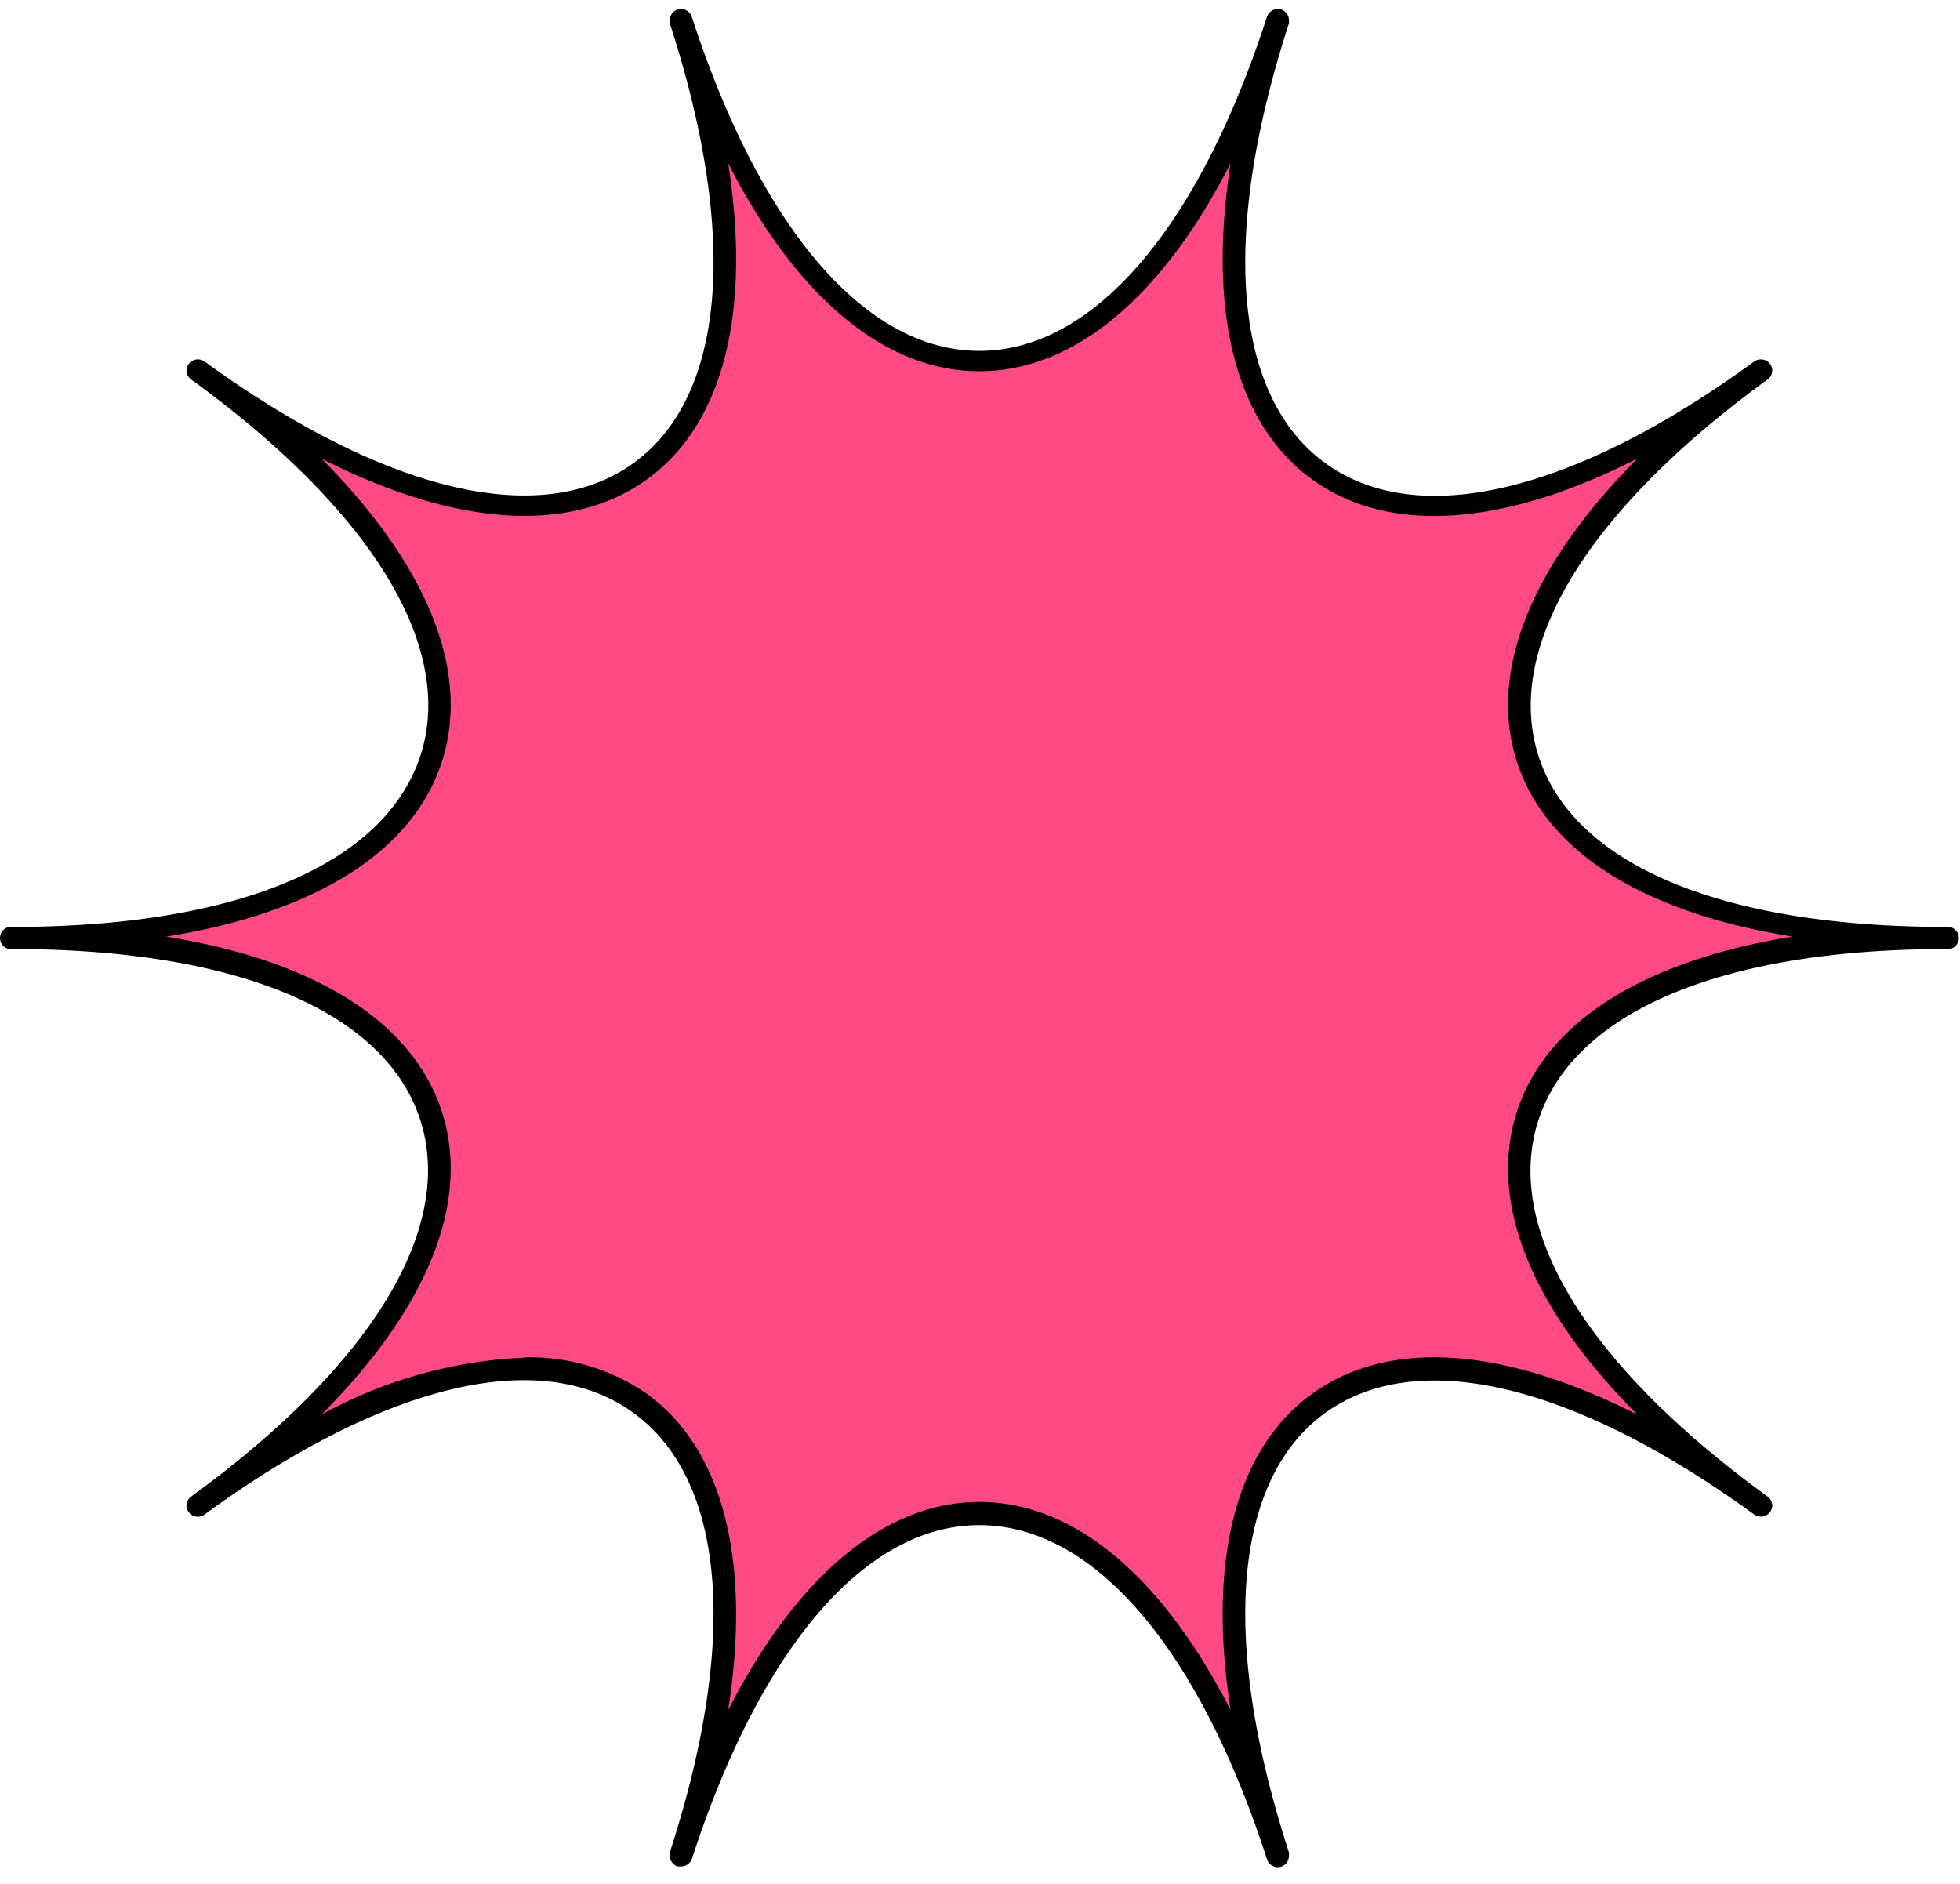
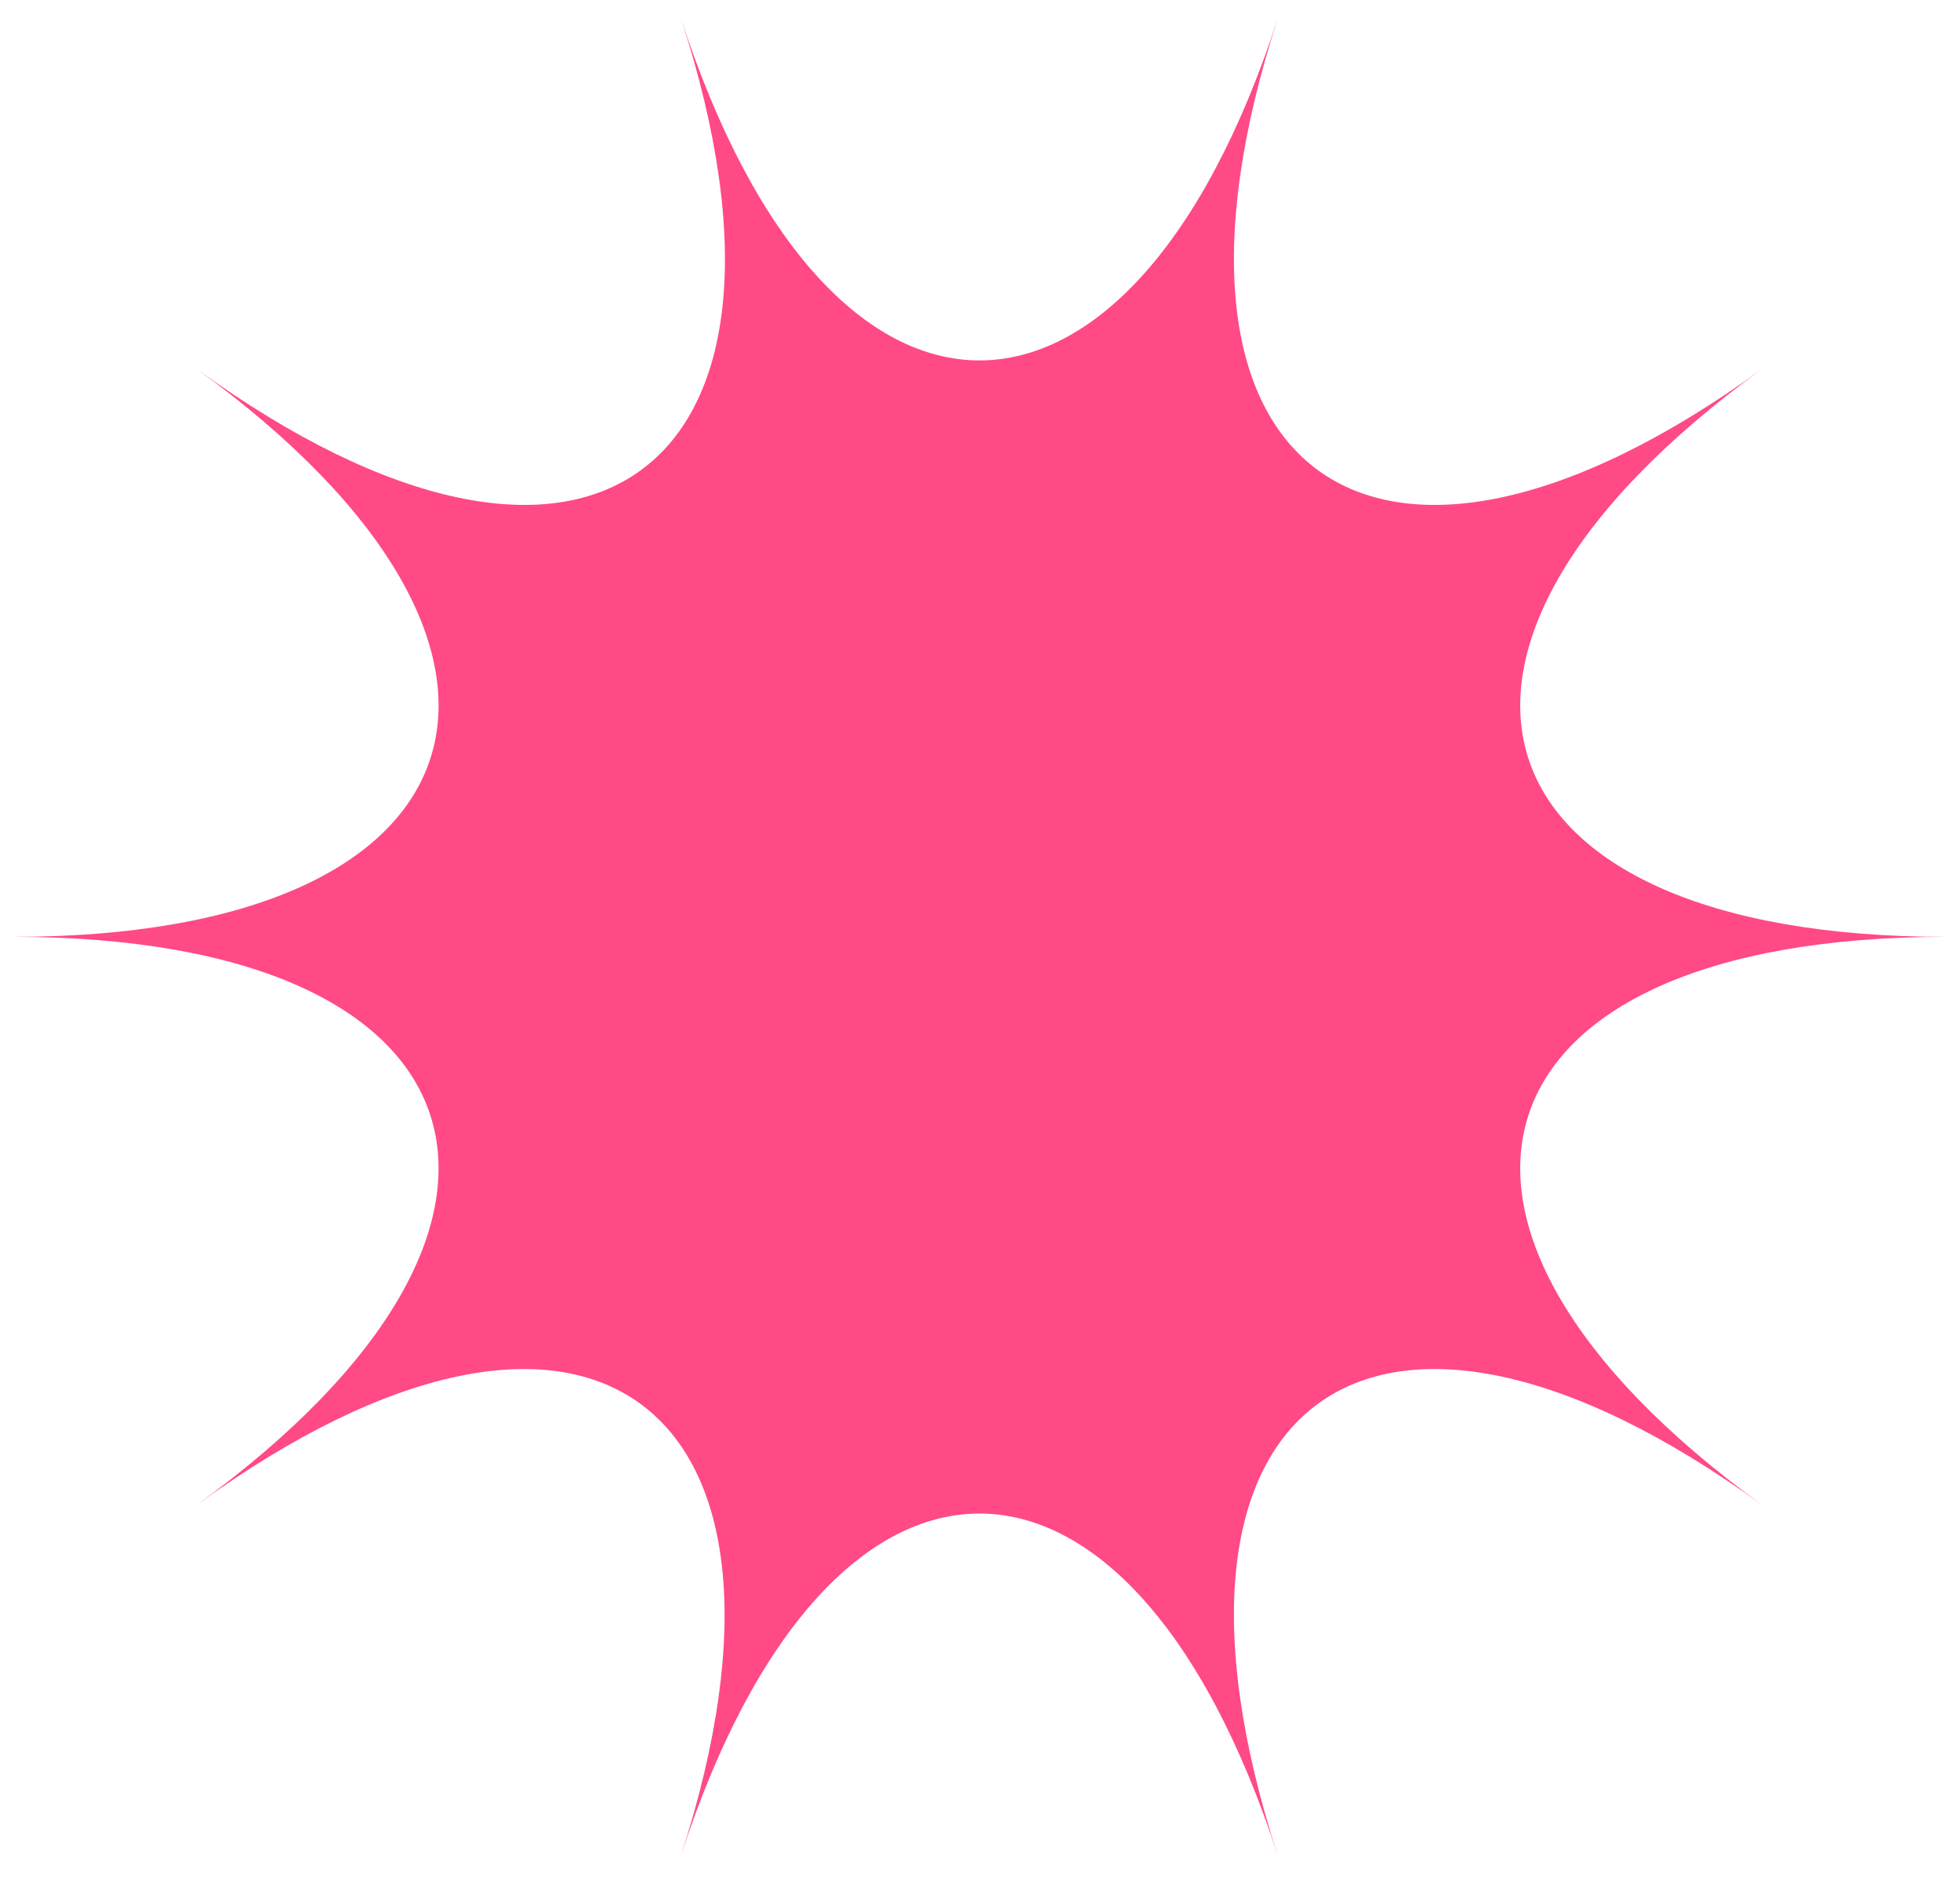
<svg xmlns="http://www.w3.org/2000/svg" width="77" height="74" viewBox="0 0 77 74">
  <g fill-rule="nonzero" fill="none">
    <path d="M50.196.734c-5.81 17.9-17.62 17.9-23.44 0 5.82 17.9-3.74 24.84-19 13.78 15.23 11.06 11.58 22.29-7.24 22.29 18.82 0 22.47 11.24 7.24 22.3 15.23-11.06 24.79-4.12 19 13.78 5.82-17.9 17.63-17.9 23.44 0-5.81-17.9 3.74-24.84 19-13.78-15.23-11.06-11.58-22.3 7.24-22.3-18.82 0-22.47-11.23-7.24-22.29-15.26 11.06-24.81 4.12-19-13.78z" fill="#FF4A86" />
-     <path d="M26.756 73.324h-.14a.45.45 0 0 1-.3-.42.68.68 0 0 1 0-.14c2.71-8.34 2.19-14.63-1.43-17.26-3.62-2.63-9.76-1.18-16.86 4a.44.44 0 0 1-.61-.1.43.43 0 0 1-.09-.26.45.45 0 0 1 .18-.35c7.1-5.16 10.38-10.56 9-14.81-1.38-4.25-7.2-6.7-16-6.7a.44.44 0 1 1 0-.87c8.77 0 14.59-2.44 16-6.7 1.41-4.26-1.89-9.65-9-14.81a.45.45 0 0 1-.18-.35.45.45 0 0 1 .7-.36c7.1 5.16 13.24 6.61 16.86 4 3.62-2.61 4.14-8.93 1.43-17.27a.59.59 0 0 1 0-.13.44.44 0 0 1 .3-.42.45.45 0 0 1 .56.28c2.71 8.34 6.83 13.13 11.3 13.13 4.47 0 8.6-4.79 11.3-13.13a.45.45 0 0 1 .56-.28c.18.06.301.23.3.42a.59.59 0 0 1 0 .13c-2.71 8.34-2.19 14.64 1.43 17.27 3.62 2.63 9.76 1.18 16.86-4a.45.45 0 0 1 .7.36.45.45 0 0 1-.18.35c-7.1 5.16-10.38 10.55-9 14.81 1.38 4.26 7.2 6.7 16 6.7a.44.44 0 1 1 0 .87c-8.77 0-14.59 2.44-16 6.7-1.41 4.26 1.89 9.65 9 14.81a.45.45 0 0 1 .18.35.45.45 0 0 1-.7.36c-7.1-5.16-13.24-6.61-16.86-4-3.62 2.61-4.14 8.92-1.43 17.26a.68.68 0 0 1 0 .14.44.44 0 0 1-.86.14c-2.7-8.35-6.83-13.13-11.3-13.13-4.47 0-8.59 4.78-11.3 13.13a.46.46 0 0 1-.42.28zm-6.14-20a8.08 8.08 0 0 1 4.81 1.44c3 2.19 4.09 6.58 3.18 12.42 2.69-5.26 6.15-8.18 9.87-8.18 3.72 0 7.18 2.92 9.87 8.18-.91-5.84.17-10.23 3.19-12.42 3.02-2.19 7.52-1.86 12.79.81-4.17-4.18-5.88-8.37-4.73-11.91 1.15-3.54 5-5.93 10.83-6.87-5.83-.93-9.68-3.32-10.83-6.86-1.15-3.54.56-7.73 4.73-11.92-5.27 2.68-9.78 3-12.79.81s-4.1-6.58-3.19-12.41c-2.69 5.26-6.15 8.17-9.87 8.17-3.72 0-7.18-2.91-9.87-8.17.91 5.83-.17 10.23-3.18 12.41-3.01 2.18-7.53 1.87-12.8-.81 4.17 4.19 5.88 8.38 4.73 11.92-1.15 3.54-5 5.93-10.83 6.86 5.83.94 9.68 3.33 10.83 6.87 1.15 3.54-.56 7.73-4.73 11.91a18.16 18.16 0 0 1 7.99-2.24v-.01z" fill="#000" />
  </g>
</svg>